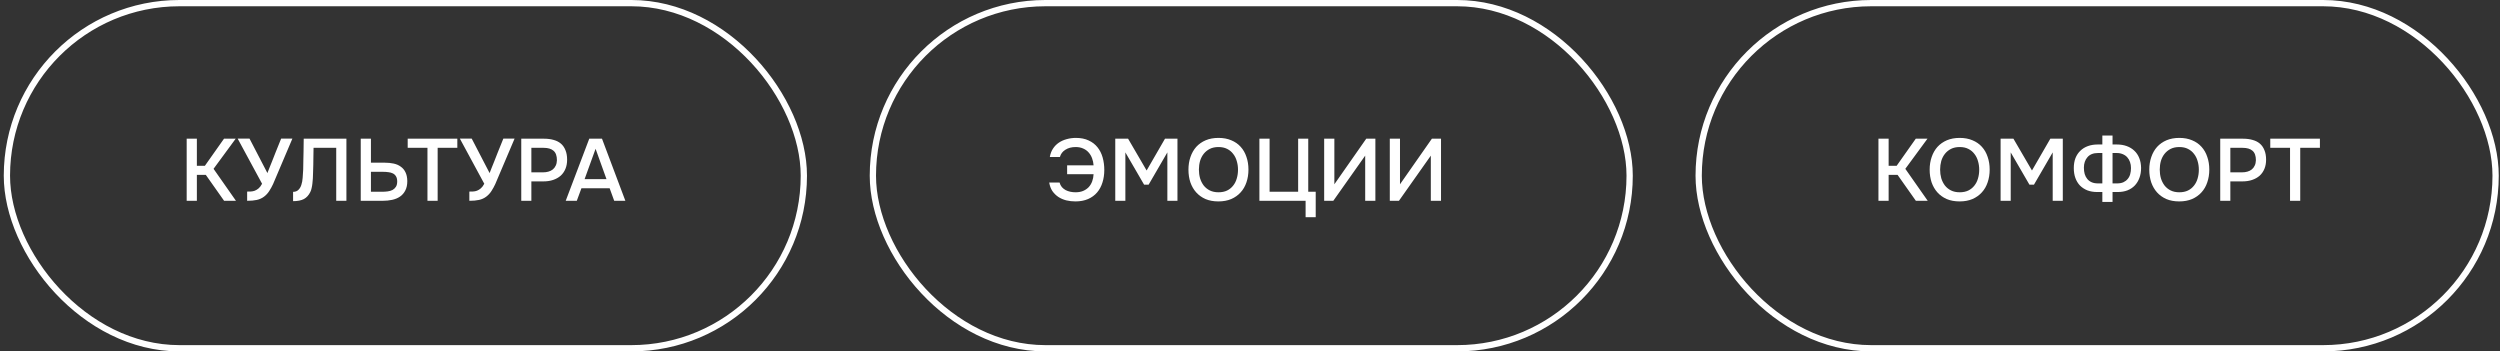
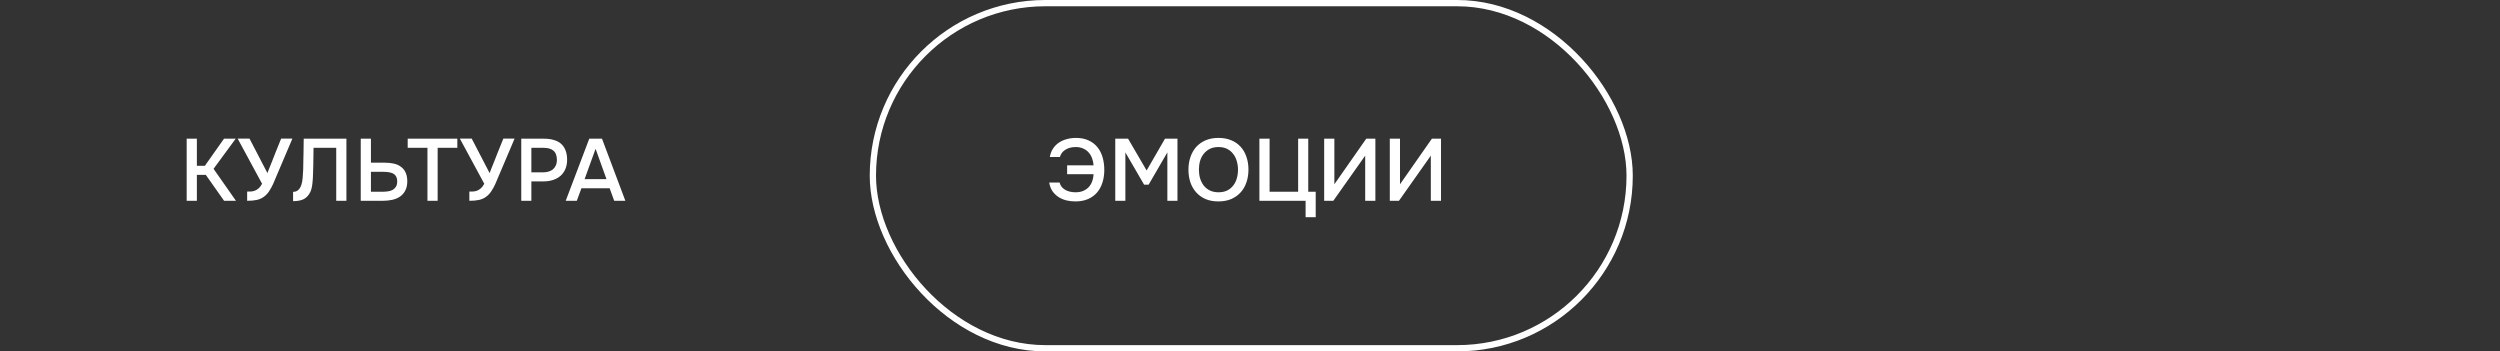
<svg xmlns="http://www.w3.org/2000/svg" width="249" height="35" viewBox="0 0 249 35" fill="none">
  <rect x="0" y="0" width="249" height="35" fill="#333333" stroke="none" />
-   <rect x="0.688" y="0.312" width="79.375" height="34.375" rx="17.188" stroke="white" stroke-width="0.625" />
  <path d="M19.608 20H18.593V13.814H19.608V16.517H20.404L22.311 13.814H23.475L21.27 16.815L23.501 20H22.32L20.5 17.419H19.608V20ZM26.637 17.244C26.643 17.226 26.648 17.206 26.654 17.183C26.666 17.153 26.686 17.101 26.715 17.025C26.745 16.949 26.788 16.838 26.847 16.692C26.905 16.547 26.984 16.351 27.083 16.106C27.182 15.855 27.305 15.543 27.451 15.17C27.602 14.797 27.786 14.342 28.002 13.805H29.122L27.197 18.337C27.092 18.565 26.966 18.793 26.82 19.02C26.68 19.242 26.506 19.431 26.296 19.589C26.085 19.746 25.846 19.854 25.578 19.913C25.31 19.971 24.989 20 24.616 20V19.081C24.738 19.081 24.863 19.078 24.992 19.073C25.12 19.067 25.248 19.04 25.377 18.994C25.511 18.941 25.639 18.863 25.762 18.758C25.884 18.652 25.998 18.501 26.103 18.302L23.671 13.805H24.852L26.637 17.244ZM33.488 20V14.724H31.23C31.224 14.905 31.221 15.071 31.221 15.223C31.221 15.368 31.218 15.54 31.213 15.739C31.213 15.937 31.21 16.162 31.204 16.413C31.198 16.663 31.189 16.955 31.178 17.288C31.178 17.445 31.172 17.608 31.16 17.777C31.154 17.941 31.14 18.104 31.116 18.267C31.099 18.431 31.073 18.585 31.038 18.731C31.008 18.877 30.965 19.008 30.906 19.125C30.749 19.446 30.536 19.679 30.268 19.825C29.999 19.965 29.64 20.035 29.191 20.035V19.108C29.413 19.108 29.588 19.043 29.716 18.915C29.851 18.787 29.95 18.62 30.014 18.416C30.084 18.206 30.128 17.97 30.145 17.707C30.168 17.439 30.186 17.168 30.198 16.894C30.203 16.52 30.209 16.191 30.215 15.905C30.221 15.613 30.227 15.348 30.233 15.109C30.238 14.87 30.241 14.648 30.241 14.444C30.241 14.234 30.244 14.024 30.25 13.814H34.503V20H33.488ZM35.93 13.814H36.945V16.203H38.31C38.631 16.203 38.928 16.232 39.202 16.29C39.477 16.348 39.713 16.45 39.911 16.596C40.115 16.736 40.273 16.923 40.384 17.156C40.5 17.39 40.562 17.681 40.567 18.031C40.567 18.41 40.5 18.725 40.366 18.976C40.238 19.227 40.063 19.428 39.841 19.58C39.62 19.732 39.36 19.84 39.062 19.904C38.765 19.968 38.447 20 38.109 20H35.93V13.814ZM36.945 19.099H38.065C38.246 19.099 38.427 19.087 38.607 19.064C38.788 19.04 38.949 18.994 39.089 18.924C39.229 18.848 39.342 18.743 39.43 18.609C39.517 18.475 39.561 18.297 39.561 18.075C39.561 17.859 39.52 17.687 39.439 17.559C39.363 17.43 39.258 17.334 39.124 17.27C38.995 17.206 38.847 17.165 38.677 17.148C38.508 17.124 38.333 17.113 38.152 17.113H36.945V19.099ZM43.59 20H42.575V14.724H40.606V13.814H45.55V14.724H43.59V20ZM48.768 17.244C48.774 17.226 48.78 17.206 48.786 17.183C48.797 17.153 48.818 17.101 48.847 17.025C48.876 16.949 48.92 16.838 48.978 16.692C49.036 16.547 49.115 16.351 49.214 16.106C49.313 15.855 49.436 15.543 49.582 15.17C49.733 14.797 49.917 14.342 50.133 13.805H51.253L49.328 18.337C49.223 18.565 49.098 18.793 48.952 19.02C48.812 19.242 48.637 19.431 48.427 19.589C48.217 19.746 47.978 19.854 47.709 19.913C47.441 19.971 47.12 20 46.747 20V19.081C46.869 19.081 46.995 19.078 47.123 19.073C47.251 19.067 47.38 19.04 47.508 18.994C47.642 18.941 47.771 18.863 47.893 18.758C48.016 18.652 48.129 18.501 48.234 18.302L45.802 13.805H46.983L48.768 17.244ZM51.918 20V13.814H54.184C54.54 13.814 54.858 13.855 55.138 13.936C55.423 14.012 55.666 14.135 55.864 14.304C56.062 14.473 56.214 14.692 56.319 14.96C56.43 15.223 56.485 15.537 56.485 15.905C56.485 16.243 56.43 16.547 56.319 16.815C56.208 17.083 56.051 17.311 55.846 17.497C55.642 17.678 55.394 17.818 55.103 17.918C54.817 18.017 54.496 18.066 54.14 18.066H52.924V20H51.918ZM52.924 17.165H54.088C54.28 17.165 54.458 17.142 54.621 17.095C54.791 17.048 54.936 16.975 55.059 16.876C55.181 16.777 55.278 16.652 55.348 16.5C55.423 16.348 55.464 16.168 55.47 15.957C55.47 15.52 55.356 15.205 55.129 15.012C54.907 14.82 54.581 14.724 54.149 14.724H52.924V17.165ZM59.959 13.814L62.286 20H61.175L60.72 18.749H57.911L57.448 20H56.345L58.69 13.814H59.959ZM60.405 17.839L59.32 14.82L58.227 17.839H60.405Z" fill="white" />
  <rect x="86.938" y="0.312" width="75.375" height="34.375" rx="17.188" stroke="white" stroke-width="0.625" />
  <path d="M107.135 14.645C106.733 14.645 106.391 14.735 106.111 14.916C105.831 15.091 105.65 15.33 105.569 15.634H104.563C104.615 15.319 104.72 15.042 104.878 14.803C105.035 14.563 105.23 14.365 105.464 14.207C105.697 14.05 105.96 13.933 106.251 13.857C106.543 13.776 106.846 13.735 107.161 13.735C107.651 13.735 108.074 13.82 108.43 13.989C108.786 14.152 109.078 14.377 109.305 14.662C109.538 14.948 109.71 15.287 109.821 15.678C109.932 16.068 109.988 16.485 109.988 16.929C109.988 17.378 109.926 17.795 109.804 18.18C109.687 18.559 109.509 18.889 109.27 19.169C109.031 19.449 108.73 19.668 108.369 19.825C108.007 19.983 107.587 20.061 107.109 20.061C106.794 20.061 106.49 20.026 106.199 19.956C105.907 19.88 105.645 19.767 105.411 19.615C105.178 19.457 104.98 19.262 104.816 19.029C104.659 18.79 104.554 18.507 104.501 18.18H105.534C105.58 18.355 105.656 18.507 105.761 18.635C105.872 18.758 105.998 18.857 106.138 18.933C106.283 19.008 106.441 19.064 106.61 19.099C106.779 19.134 106.951 19.151 107.126 19.151C107.406 19.151 107.654 19.108 107.87 19.02C108.092 18.927 108.278 18.801 108.43 18.644C108.582 18.48 108.698 18.288 108.78 18.066C108.862 17.845 108.908 17.605 108.92 17.349H106.286V16.465H108.92C108.903 16.22 108.853 15.987 108.771 15.765C108.69 15.543 108.576 15.351 108.43 15.188C108.284 15.018 108.103 14.887 107.888 14.794C107.672 14.695 107.421 14.645 107.135 14.645ZM111.08 20V13.814H112.358L114.204 16.981L116.033 13.814H117.275V20H116.269V15.179L114.405 18.39H113.95L112.087 15.179V20H111.08ZM121.353 20.061C120.869 20.061 120.44 19.983 120.067 19.825C119.7 19.662 119.39 19.44 119.14 19.16C118.889 18.88 118.696 18.547 118.562 18.163C118.434 17.777 118.37 17.358 118.37 16.902C118.37 16.442 118.437 16.019 118.571 15.634C118.705 15.243 118.898 14.908 119.148 14.627C119.405 14.348 119.717 14.129 120.085 13.971C120.458 13.814 120.884 13.735 121.362 13.735C121.84 13.735 122.263 13.814 122.631 13.971C123.004 14.123 123.316 14.339 123.567 14.619C123.824 14.899 124.016 15.234 124.145 15.625C124.279 16.01 124.346 16.433 124.346 16.894C124.346 17.349 124.279 17.772 124.145 18.163C124.016 18.547 123.824 18.88 123.567 19.16C123.316 19.44 123.004 19.662 122.631 19.825C122.258 19.983 121.832 20.061 121.353 20.061ZM121.362 14.645C121.03 14.645 120.741 14.706 120.496 14.829C120.257 14.951 120.055 15.115 119.892 15.319C119.729 15.523 119.606 15.762 119.525 16.036C119.449 16.31 119.411 16.596 119.411 16.894C119.411 17.191 119.449 17.477 119.525 17.751C119.606 18.02 119.726 18.259 119.883 18.469C120.047 18.679 120.251 18.845 120.496 18.968C120.741 19.09 121.03 19.151 121.362 19.151C121.689 19.151 121.975 19.093 122.22 18.976C122.465 18.854 122.666 18.69 122.823 18.486C122.987 18.282 123.106 18.046 123.182 17.777C123.264 17.503 123.305 17.212 123.305 16.902C123.305 16.599 123.264 16.313 123.182 16.045C123.106 15.771 122.987 15.532 122.823 15.328C122.666 15.117 122.465 14.951 122.22 14.829C121.98 14.706 121.695 14.645 121.362 14.645ZM125.436 20V13.814H126.451V19.099H129.295V13.814H130.301V19.099H131.045V21.636H130.038V20H125.436ZM131.887 20V13.814H132.902V18.355L136.078 13.814H136.988V20H135.973V15.502L132.797 20H131.887ZM138.424 20V13.814H139.439V18.355L142.615 13.814H143.525V20H142.51V15.502L139.334 20H138.424Z" fill="white" />
-   <rect x="169.188" y="0.312" width="79.375" height="34.375" rx="17.188" stroke="white" stroke-width="0.625" />
-   <path d="M188.108 20H187.093V13.814H188.108V16.517H188.904L190.811 13.814H191.975L189.77 16.815L192.001 20H190.82L189 17.419H188.108V20ZM195.178 20.061C194.694 20.061 194.265 19.983 193.892 19.825C193.524 19.662 193.215 19.44 192.964 19.16C192.714 18.88 192.521 18.547 192.387 18.163C192.259 17.777 192.194 17.358 192.194 16.902C192.194 16.442 192.261 16.019 192.396 15.634C192.53 15.243 192.722 14.908 192.973 14.627C193.23 14.348 193.542 14.129 193.909 13.971C194.283 13.814 194.709 13.735 195.187 13.735C195.665 13.735 196.088 13.814 196.456 13.971C196.829 14.123 197.141 14.339 197.392 14.619C197.649 14.899 197.841 15.234 197.969 15.625C198.104 16.01 198.171 16.433 198.171 16.894C198.171 17.349 198.104 17.772 197.969 18.163C197.841 18.547 197.649 18.88 197.392 19.16C197.141 19.44 196.829 19.662 196.456 19.825C196.082 19.983 195.656 20.061 195.178 20.061ZM195.187 14.645C194.854 14.645 194.566 14.706 194.321 14.829C194.081 14.951 193.88 15.115 193.717 15.319C193.554 15.523 193.431 15.762 193.349 16.036C193.274 16.31 193.236 16.596 193.236 16.894C193.236 17.191 193.274 17.477 193.349 17.751C193.431 18.02 193.551 18.259 193.708 18.469C193.871 18.679 194.076 18.845 194.321 18.968C194.566 19.09 194.854 19.151 195.187 19.151C195.514 19.151 195.799 19.093 196.044 18.976C196.289 18.854 196.491 18.69 196.648 18.486C196.811 18.282 196.931 18.046 197.007 17.777C197.089 17.503 197.129 17.212 197.129 16.902C197.129 16.599 197.089 16.313 197.007 16.045C196.931 15.771 196.811 15.532 196.648 15.328C196.491 15.117 196.289 14.951 196.044 14.829C195.805 14.706 195.519 14.645 195.187 14.645ZM199.26 20V13.814H200.538L202.384 16.981L204.213 13.814H205.455V20H204.449V15.179L202.585 18.39H202.13L200.267 15.179V20H199.26ZM209.394 20.114V19.125H208.886C208.519 19.125 208.189 19.07 207.897 18.959C207.612 18.842 207.367 18.682 207.162 18.477C206.964 18.267 206.812 18.017 206.707 17.725C206.602 17.433 206.55 17.107 206.55 16.745C206.55 16.372 206.605 16.039 206.716 15.748C206.833 15.456 206.996 15.211 207.206 15.012C207.416 14.808 207.667 14.654 207.959 14.549C208.25 14.444 208.574 14.391 208.93 14.391H209.394V13.499H210.409V14.391H210.846C211.202 14.391 211.526 14.444 211.817 14.549C212.109 14.654 212.36 14.805 212.57 15.004C212.786 15.202 212.952 15.447 213.069 15.739C213.185 16.025 213.247 16.351 213.252 16.719C213.252 17.086 213.197 17.419 213.086 17.716C212.981 18.008 212.829 18.259 212.631 18.469C212.433 18.679 212.188 18.842 211.896 18.959C211.61 19.07 211.284 19.125 210.916 19.125H210.409V20.114H209.394ZM208.956 15.24C208.501 15.24 208.154 15.377 207.915 15.651C207.676 15.92 207.556 16.27 207.556 16.701C207.556 16.929 207.582 17.139 207.635 17.331C207.693 17.524 207.781 17.69 207.897 17.83C208.014 17.97 208.16 18.078 208.335 18.154C208.51 18.23 208.717 18.267 208.956 18.267H209.394V15.24H208.956ZM210.409 18.267H210.864C211.103 18.267 211.31 18.23 211.485 18.154C211.66 18.072 211.803 17.964 211.914 17.83C212.03 17.696 212.115 17.535 212.167 17.349C212.22 17.162 212.246 16.958 212.246 16.736C212.246 16.52 212.214 16.322 212.15 16.141C212.086 15.955 211.992 15.794 211.87 15.66C211.747 15.526 211.599 15.424 211.424 15.354C211.249 15.278 211.05 15.24 210.829 15.24H210.409V18.267ZM217.053 20.061C216.569 20.061 216.14 19.983 215.767 19.825C215.399 19.662 215.09 19.44 214.839 19.16C214.589 18.88 214.396 18.547 214.262 18.163C214.134 17.777 214.069 17.358 214.069 16.902C214.069 16.442 214.136 16.019 214.271 15.634C214.405 15.243 214.597 14.908 214.848 14.627C215.105 14.348 215.417 14.129 215.784 13.971C216.158 13.814 216.584 13.735 217.062 13.735C217.54 13.735 217.963 13.814 218.331 13.971C218.704 14.123 219.016 14.339 219.267 14.619C219.524 14.899 219.716 15.234 219.844 15.625C219.979 16.01 220.046 16.433 220.046 16.894C220.046 17.349 219.979 17.772 219.844 18.163C219.716 18.547 219.524 18.88 219.267 19.16C219.016 19.44 218.704 19.662 218.331 19.825C217.957 19.983 217.531 20.061 217.053 20.061ZM217.062 14.645C216.729 14.645 216.441 14.706 216.196 14.829C215.956 14.951 215.755 15.115 215.592 15.319C215.429 15.523 215.306 15.762 215.224 16.036C215.149 16.31 215.111 16.596 215.111 16.894C215.111 17.191 215.149 17.477 215.224 17.751C215.306 18.02 215.426 18.259 215.583 18.469C215.746 18.679 215.951 18.845 216.196 18.968C216.441 19.09 216.729 19.151 217.062 19.151C217.389 19.151 217.674 19.093 217.919 18.976C218.164 18.854 218.366 18.69 218.523 18.486C218.686 18.282 218.806 18.046 218.882 17.777C218.964 17.503 219.004 17.212 219.004 16.902C219.004 16.599 218.964 16.313 218.882 16.045C218.806 15.771 218.686 15.532 218.523 15.328C218.366 15.117 218.164 14.951 217.919 14.829C217.68 14.706 217.394 14.645 217.062 14.645ZM221.135 20V13.814H223.402C223.758 13.814 224.075 13.855 224.355 13.936C224.641 14.012 224.883 14.135 225.082 14.304C225.28 14.473 225.432 14.692 225.537 14.96C225.648 15.223 225.703 15.537 225.703 15.905C225.703 16.243 225.648 16.547 225.537 16.815C225.426 17.083 225.268 17.311 225.064 17.497C224.86 17.678 224.612 17.818 224.32 17.918C224.035 18.017 223.714 18.066 223.358 18.066H222.142V20H221.135ZM222.142 17.165H223.305C223.498 17.165 223.676 17.142 223.839 17.095C224.008 17.048 224.154 16.975 224.277 16.876C224.399 16.777 224.495 16.652 224.565 16.5C224.641 16.348 224.682 16.168 224.688 15.957C224.688 15.52 224.574 15.205 224.347 15.012C224.125 14.82 223.798 14.724 223.367 14.724H222.142V17.165ZM229.103 20H228.088V14.724H226.119V13.814H231.063V14.724H229.103V20Z" fill="white" />
</svg>